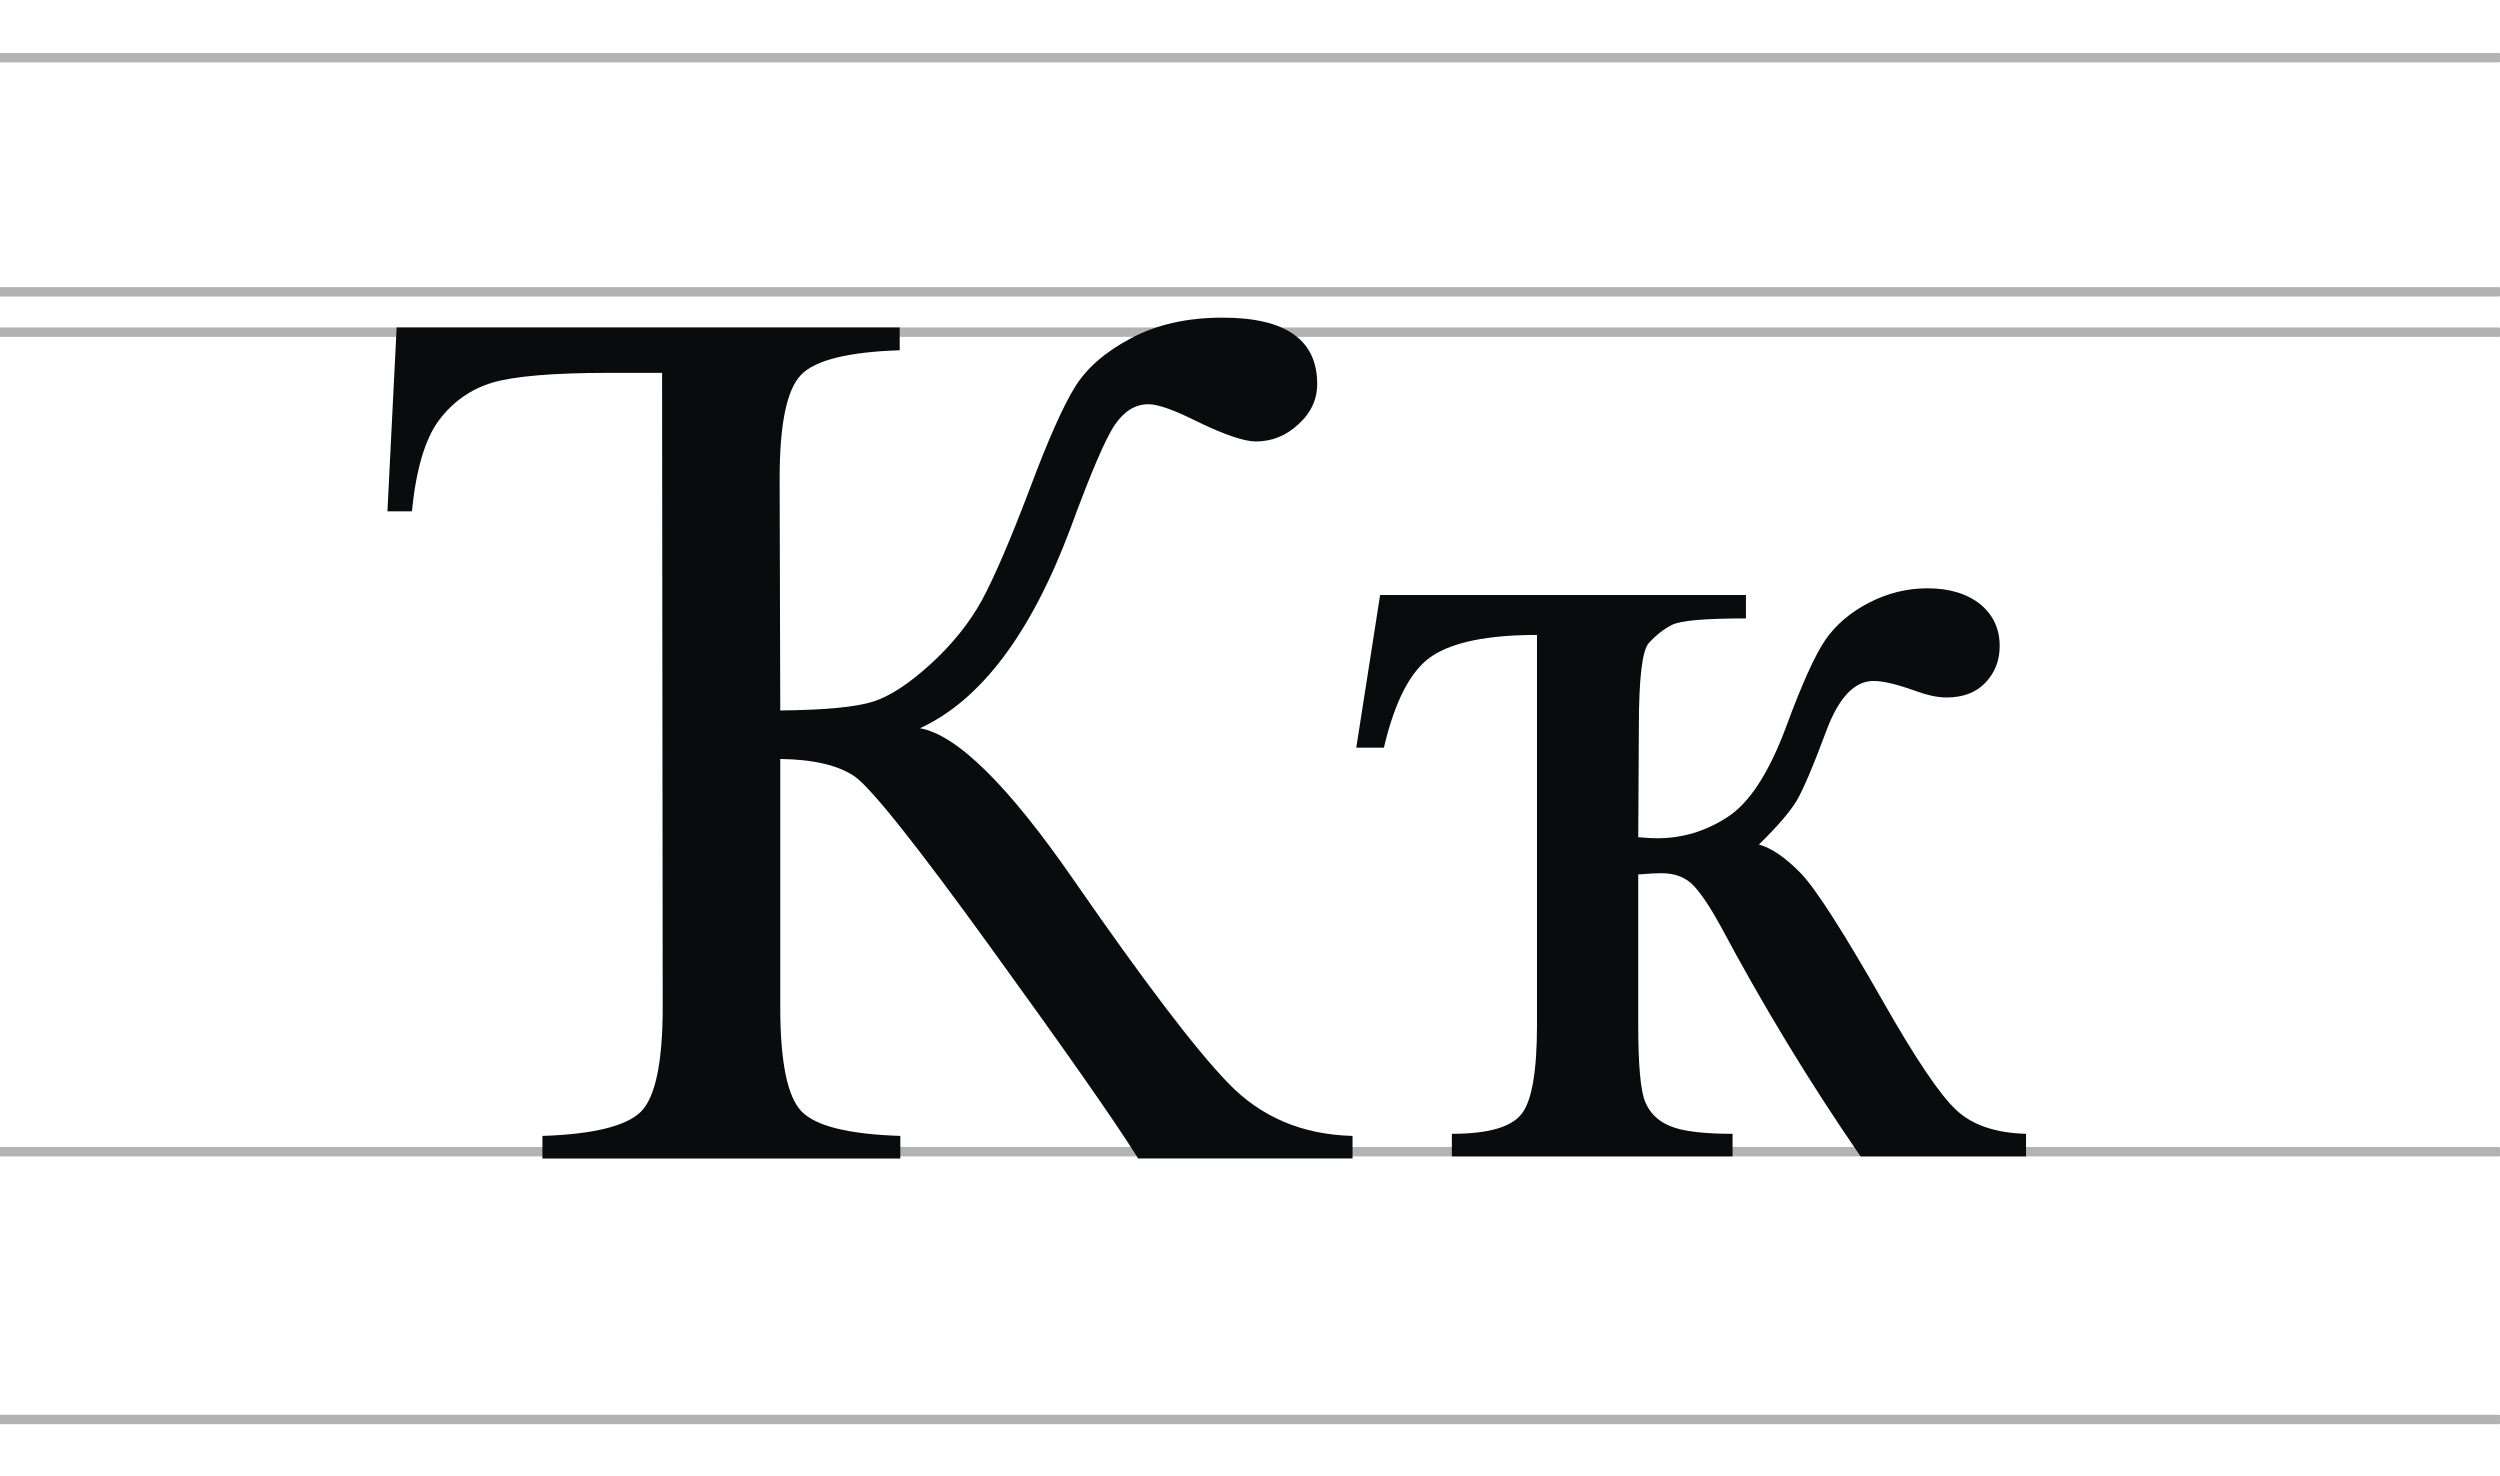
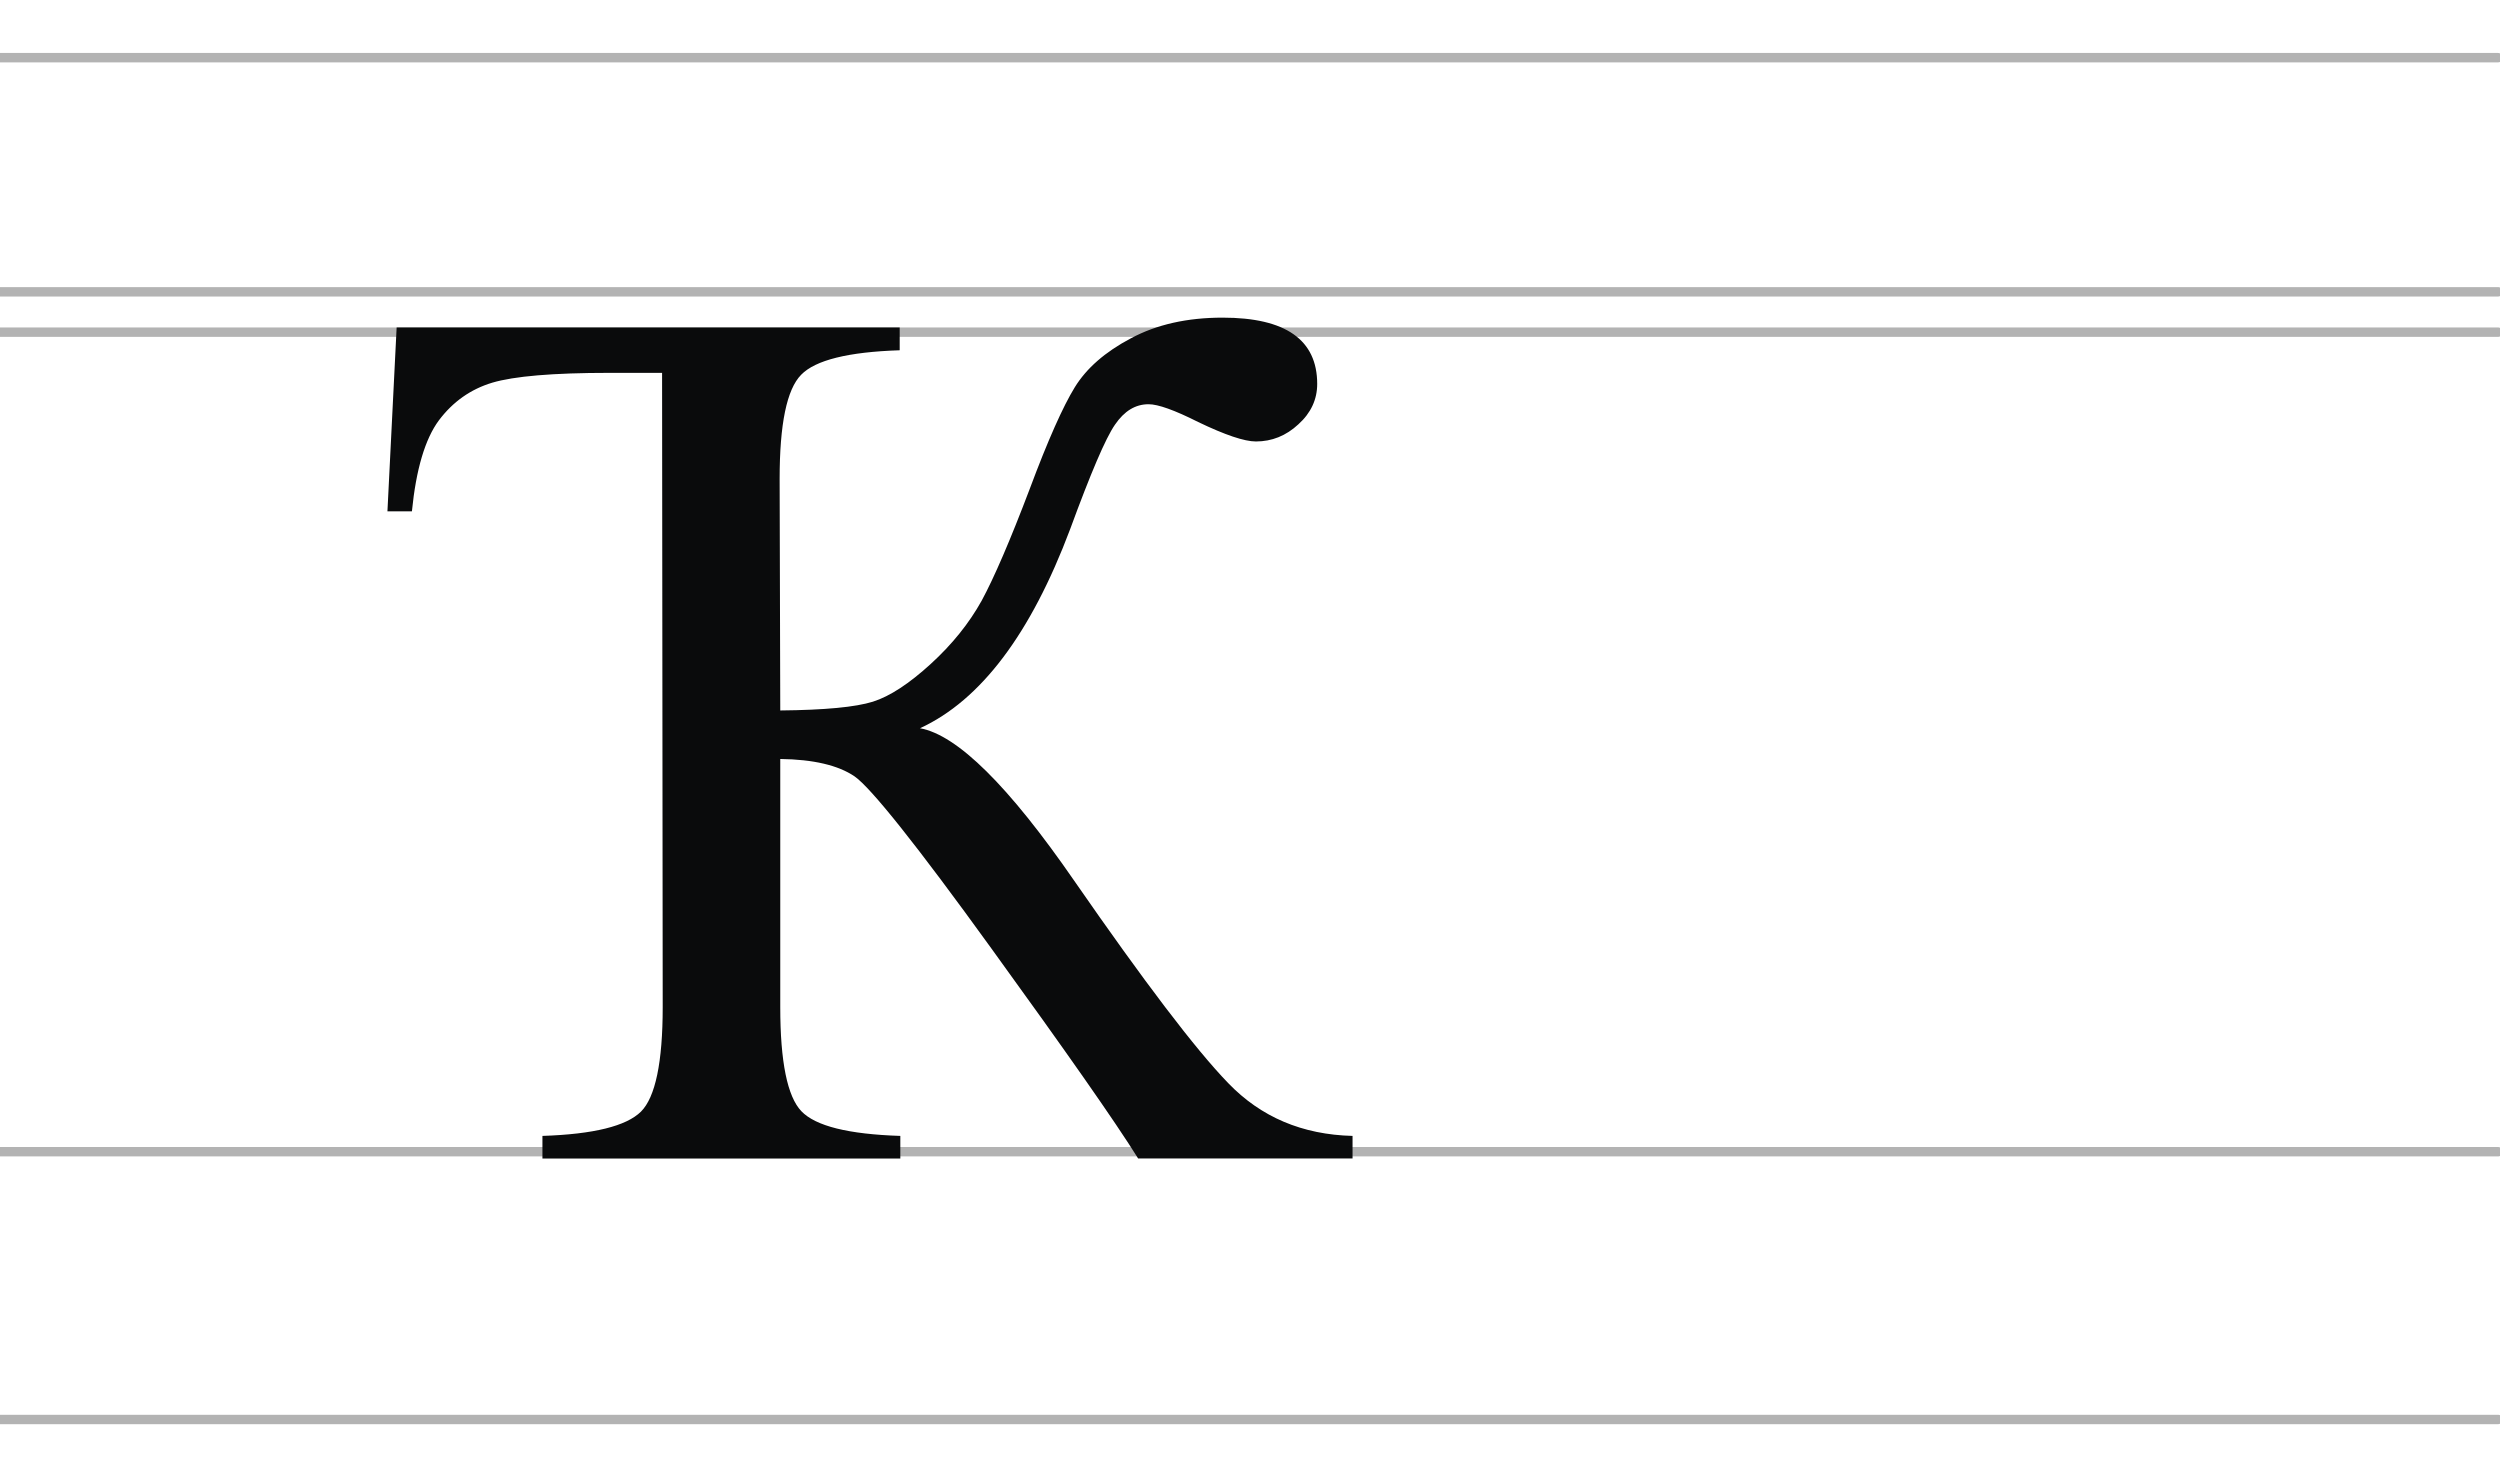
<svg xmlns="http://www.w3.org/2000/svg" xmlns:ns1="http://sodipodi.sourceforge.net/DTD/sodipodi-0.dtd" xmlns:ns2="http://www.inkscape.org/namespaces/inkscape" xml:space="preserve" width="1054.1mm" height="622.3mm" style="shape-rendering:geometricPrecision; text-rendering:geometricPrecision; image-rendering:optimizeQuality; fill-rule:evenodd; clip-rule:evenodd" viewBox="0 0 1054.1 622.3" ns1:role="line" ns1:version="0.32" ns2:version="0.45.1" ns1:docname="cirillico.svg" ns2:output_extension="org.inkscape.output.svg.inkscape" ns1:docbase="C:\Documents and Settings\Flanker\Desktop" version="1.0">
  <defs>
    <style type="text/css">
   
    .str0 {stroke:#B3B3B3;stroke-width:3.969;stroke-linecap:round;stroke-linejoin:round}
    .fil0 {fill:#0A0B0C}
    .fil1 {fill:#0A0B0C;fill-rule:nonzero}
   
  </style>
  </defs>
  <g id="Layer_x0020_1">
    <path id="path3164" class="fil0 str0" d="M-0.135 24.317l1053.4 0m-1053.4 574.191l1053.4 0m-1053.4 -458.454l1053.4 0m-1053.4 345.555l1053.4 0m-1053.4 -362.569l1053.4 0m-1053.4 0l0 0 0 0z" />
    <ns1:namedview ns2:window-height="1005" ns2:window-width="1280" ns2:pageshadow="2" ns2:pageopacity="0.0" guidetolerance="10.0" gridtolerance="10.0" objecttolerance="10.0" borderopacity="1.0" bordercolor="#666666" pagecolor="#ffffff" id="base" ns2:zoom="0.09973684" ns2:cx="2328.5853" ns2:cy="1773.8148" ns2:window-x="-4" ns2:window-y="-4" ns2:current-layer="svg2" width="4000px" height="2300px" ns2:showpageshadow="false" />
    <ns1:namedview ns2:window-height="1005" ns2:window-width="1280" ns2:pageshadow="2" ns2:pageopacity="0.0" guidetolerance="10.0" gridtolerance="10.0" objecttolerance="10.0" borderopacity="1.0" bordercolor="#666666" pagecolor="#ffffff" id="base" ns2:zoom="0.09973684" ns2:cx="2328.5853" ns2:cy="1773.8148" ns2:window-x="-4" ns2:window-y="-4" ns2:current-layer="svg2" width="4000px" height="2300px" ns2:showpageshadow="false" />
    <ns1:namedview ns2:window-height="1005" ns2:window-width="1280" ns2:pageshadow="2" ns2:pageopacity="0.0" guidetolerance="10.0" gridtolerance="10.0" objecttolerance="10.0" borderopacity="1.0" bordercolor="#666666" pagecolor="#ffffff" id="base" ns2:zoom="0.09973684" ns2:cx="2328.5853" ns2:cy="1773.8148" ns2:window-x="-4" ns2:window-y="-4" ns2:current-layer="svg2" width="4000px" height="2300px" ns2:showpageshadow="false" />
    <ns1:namedview ns2:window-height="1005" ns2:window-width="1280" ns2:pageshadow="2" ns2:pageopacity="0.0" guidetolerance="10.0" gridtolerance="10.0" objecttolerance="10.0" borderopacity="1.0" bordercolor="#666666" pagecolor="#ffffff" id="base" ns2:zoom="0.09973684" ns2:cx="2328.5853" ns2:cy="1773.8148" ns2:window-x="-4" ns2:window-y="-4" ns2:current-layer="svg2" width="4000px" height="2300px" ns2:showpageshadow="false" />
-     <path class="fil1" d="M581.915 250.874l154.252 0 0 9.878c-17.374,0 -27.781,0.882 -31.397,2.822 -3.528,1.852 -6.703,4.41 -9.525,7.497 -2.822,3.087 -4.233,14.905 -4.233,35.366l-0.265 46.567c3.969,0.353 6.615,0.441 8.026,0.441 10.495,0 20.373,-2.91 29.545,-8.908 9.26,-5.909 17.462,-18.521 24.694,-37.835 6.703,-18.256 12.259,-30.515 16.669,-36.953 4.41,-6.35 10.495,-11.553 18.344,-15.61 7.849,-4.057 16.051,-6.085 24.694,-6.085 9.261,0 16.669,2.293 22.225,6.703 5.468,4.498 8.202,10.407 8.202,17.639 0,5.997 -1.94,11.113 -5.909,15.346 -3.969,4.233 -9.437,6.35 -16.581,6.35 -3.792,0 -8.467,-1.058 -14.199,-3.175 -7.232,-2.558 -12.7,-3.792 -16.492,-3.792 -7.938,0 -14.464,6.791 -19.667,20.373 -5.821,15.699 -10.142,25.753 -12.876,30.339 -2.822,4.586 -8.026,10.672 -15.787,18.256 5.38,1.499 11.113,5.468 17.462,11.906 6.262,6.35 17.904,24.518 35.013,54.504 13.582,23.901 23.812,39.07 30.604,45.42 6.791,6.438 16.669,9.79 29.545,10.142l0 9.525 -69.762 0c-21.696,-31.485 -41.275,-63.853 -58.914,-96.926 -4.145,-7.585 -7.849,-13.229 -11.201,-16.933 -3.351,-3.704 -7.938,-5.556 -13.847,-5.556 -2.029,0 -5.292,0.176 -9.79,0.529l0 63.324c0,17.021 0.97,27.958 2.999,32.72 1.94,4.674 5.556,8.114 10.672,10.142 5.203,2.117 13.847,3.175 26.105,3.175l0 9.525 -118.357 0 0 -9.525c15.346,0 25.135,-2.822 29.457,-8.467 4.322,-5.556 6.438,-18.08 6.438,-37.571l0 -164.306c-20.637,0 -35.366,2.999 -44.274,8.908 -8.908,5.909 -15.61,18.785 -20.285,38.629l-11.642 0 10.054 -64.382z" />
    <path class="fil1" d="M570.288 478.943l0 9.525 -90.399 0c-9.79,-15.699 -30.515,-45.244 -62.001,-88.724 -31.485,-43.568 -50.712,-67.645 -57.591,-72.408 -6.879,-4.674 -17.374,-7.144 -31.309,-7.32l0 104.599c0,23.107 2.999,37.747 8.908,43.921 5.997,6.262 19.844,9.701 41.716,10.407l0 9.525 -150.901 0 0 -9.525c21.608,-0.706 35.366,-4.145 41.54,-10.231 6.085,-6.085 9.172,-20.814 9.172,-44.097l-0.265 -267.406 -22.225 0c-23.812,0 -40.217,1.411 -49.389,4.145 -9.084,2.734 -16.581,8.026 -22.489,15.875 -5.821,7.849 -9.613,20.637 -11.377,38.365l-10.319 0 3.881 -77.523 212.108 0 0 9.613c-21.696,0.706 -35.542,4.145 -41.54,10.319 -6.085,6.174 -9.084,20.814 -9.084,43.921l0.265 97.631c18.785,-0.176 31.75,-1.411 39.07,-3.704 7.232,-2.293 15.346,-7.673 24.342,-15.875 9.084,-8.29 16.228,-17.198 21.519,-26.723 5.204,-9.613 11.995,-25.312 20.285,-47.184 7.673,-20.549 14.023,-34.749 18.962,-42.774 4.939,-8.026 12.788,-14.905 23.636,-20.637 10.848,-5.821 23.724,-8.731 38.717,-8.731 26.547,0 39.864,9.349 39.864,27.958 0,6.526 -2.646,12.259 -7.938,17.021 -5.203,4.851 -11.201,7.232 -17.903,7.232 -4.851,0 -12.965,-2.734 -24.342,-8.202 -9.966,-5.027 -16.933,-7.497 -20.902,-7.497 -5.556,0 -10.23,2.822 -14.199,8.643 -3.969,5.733 -10.23,20.461 -18.874,44.009 -16.581,44.097 -37.659,72.143 -63.324,83.961 15.699,2.822 37.394,24.253 65.088,64.382 29.457,42.51 51.065,70.996 64.911,85.284 13.758,14.287 31.221,21.696 52.388,22.225z" />
  </g>
</svg>